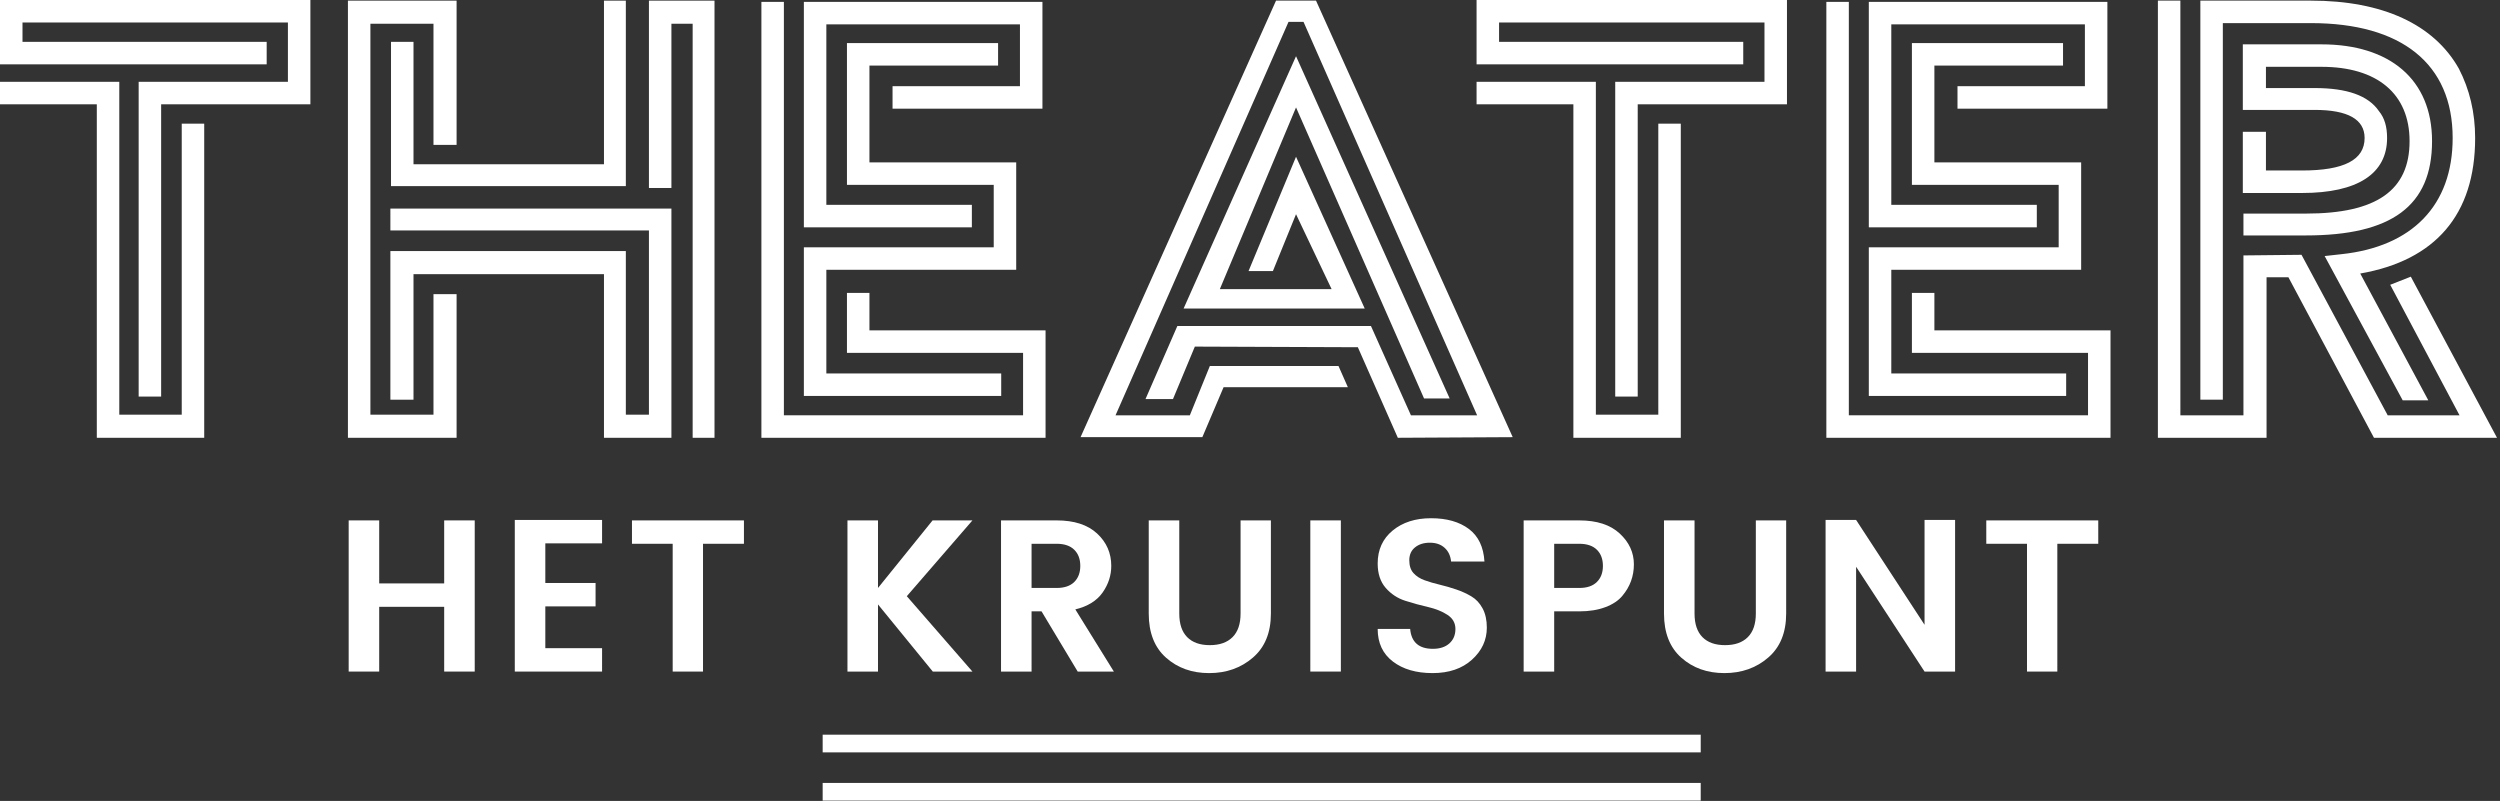
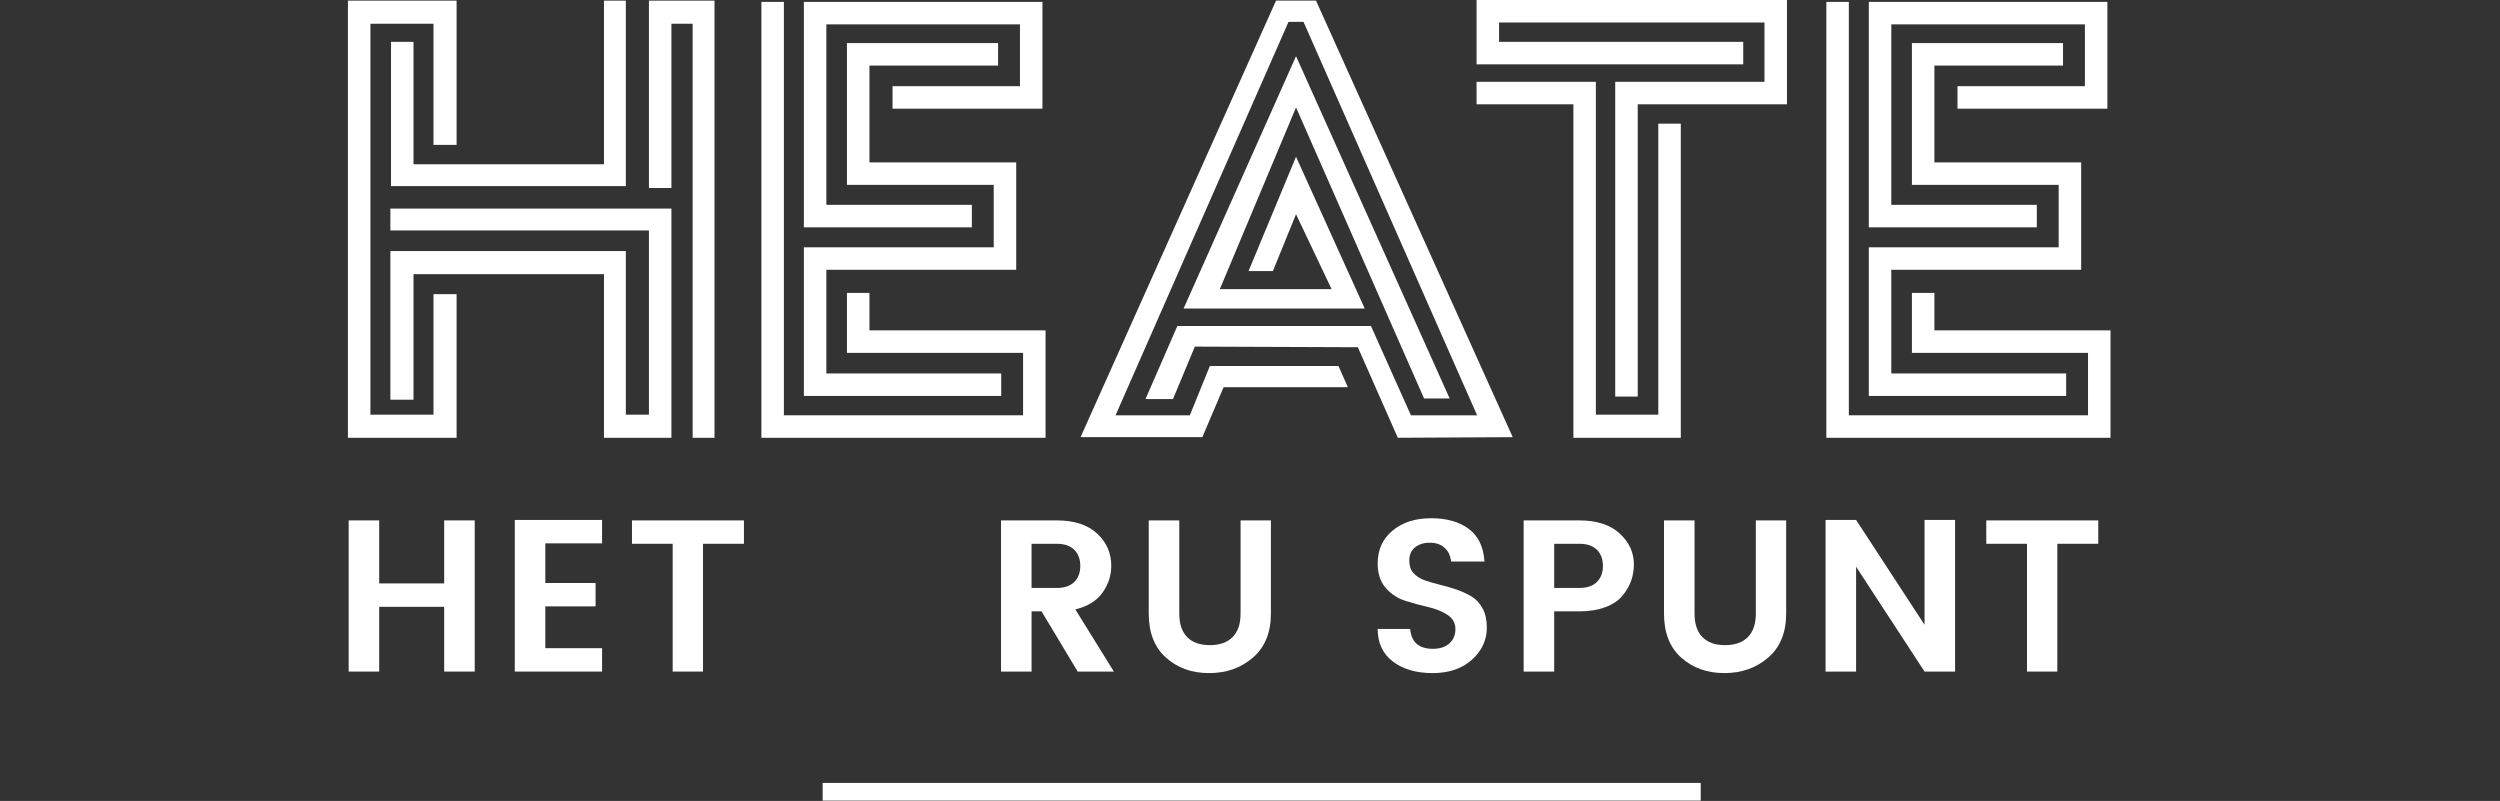
<svg xmlns="http://www.w3.org/2000/svg" width="100%" height="100%" viewBox="0 0 746 239" version="1.1" xml:space="preserve" style="fill-rule:evenodd;clip-rule:evenodd;stroke-linejoin:round;stroke-miterlimit:2;">
  <rect x="0" y="0" width="746" height="239" fill="#333333" stroke="none" />
  <g transform="matrix(1,0,0,1,-97.396,-96.837)">
-     <path d="M126.284,127.962L97.396,127.962L97.396,121.249L132.992,121.249L132.992,220.578L151.625,220.578L151.625,133.737L158.334,133.737L158.334,227.474L126.284,227.474L126.284,127.962ZM138.771,121.249L183.309,121.249L183.309,103.549L104.109,103.549L104.109,109.324L176.971,109.324L176.971,116.037L97.396,116.037L97.396,96.837L190.017,96.837L190.017,127.962L145.48,127.962L145.48,215.174L138.771,215.174L138.771,121.249Z" style="fill:white;fill-rule:nonzero;" />
    <path d="M304.083,103.92L297.746,103.92L297.746,152.932L291.037,152.932L291.037,97.028L310.604,97.028L310.604,227.474L304.083,227.474L304.083,103.92ZM214.075,109.324L220.783,109.324L220.783,145.853L277.621,145.853L277.621,97.028L284.146,97.028L284.146,152.374L214.075,152.374L214.075,109.324ZM277.621,178.649L220.783,178.649L220.783,216.107L213.887,216.107L213.887,171.753L284.146,171.753L284.146,220.578L291.037,220.578L291.037,165.603L213.887,165.603L213.887,159.078L297.746,159.078L297.746,227.474L277.621,227.474L277.621,178.649ZM201.217,97.028L233.642,97.028L233.642,140.07L226.746,140.07L226.746,103.92L207.925,103.92L207.925,220.578L226.746,220.578L226.746,184.611L233.642,184.611L233.642,227.474L201.217,227.474L201.217,97.028Z" style="fill:white;fill-rule:nonzero;" />
    <path d="M337.27,170.635L393.924,170.635L393.924,151.998L350.128,151.998L350.128,109.694L395.224,109.694L395.224,116.406L356.836,116.406L356.836,145.294L400.632,145.294L400.632,177.34L343.978,177.34L343.978,208.277L396.157,208.277L396.157,214.985L337.27,214.985L337.27,170.635ZM337.27,97.398L408.461,97.398L408.461,129.265L363.732,129.265L363.732,122.556L401.749,122.556L401.749,104.106L343.978,104.106L343.978,157.96L387.399,157.96L387.399,164.673L337.27,164.673L337.27,97.398ZM324.599,97.398L331.307,97.398L331.307,220.76L402.682,220.76L402.682,202.131L350.128,202.131L350.128,184.24L356.836,184.24L356.836,195.419L409.39,195.419L409.39,227.473L324.599,227.473L324.599,97.398Z" style="fill:white;fill-rule:nonzero;" />
    <path d="M494.751,183.121L484.13,160.759L477.23,177.717L469.964,177.717L484.13,143.613L504.626,188.896L450.585,188.896L484.13,113.609L529.972,215.734L522.33,215.734L484.13,128.892L461.393,183.121L494.751,183.121ZM448.718,194.117L506.489,194.117L518.418,220.763L538.168,220.763L486.364,103.359L481.893,103.359L430.272,220.763L452.447,220.763L458.414,206.046L496.801,206.046L499.597,212.38L462.514,212.38L456.176,227.284L419.835,227.284L478.164,97.025L490.093,97.025L548.793,227.284L514.505,227.471L502.576,200.45L453.939,200.263L447.414,215.917L439.214,215.917L448.718,194.117Z" style="fill:white;fill-rule:nonzero;" />
    <path d="M566.893,127.962L538.005,127.962L538.005,121.249L573.601,121.249L573.601,220.578L592.235,220.578L592.235,133.737L598.943,133.737L598.943,227.474L566.893,227.474L566.893,127.962ZM579.38,121.249L623.918,121.249L623.918,103.549L544.718,103.549L544.718,109.324L617.58,109.324L617.58,116.037L538.005,116.037L538.005,96.837L630.626,96.837L630.626,127.962L586.089,127.962L586.089,215.174L579.38,215.174L579.38,121.249Z" style="fill:white;fill-rule:nonzero;" />
    <path d="M655.051,170.635L711.705,170.635L711.705,151.998L667.909,151.998L667.909,109.694L713.005,109.694L713.005,116.406L674.618,116.406L674.618,145.294L718.413,145.294L718.413,177.34L661.759,177.34L661.759,208.277L713.938,208.277L713.938,214.985L655.051,214.985L655.051,170.635ZM655.051,97.398L726.238,97.398L726.238,129.265L681.513,129.265L681.513,122.556L719.53,122.556L719.53,104.106L661.759,104.106L661.759,157.96L705.18,157.96L705.18,164.673L655.051,164.673L655.051,97.398ZM642.38,97.398L649.088,97.398L649.088,220.76L720.463,220.76L720.463,202.131L667.909,202.131L667.909,184.24L674.618,184.24L674.618,195.419L727.172,195.419L727.172,227.473L642.38,227.473L642.38,97.398Z" style="fill:white;fill-rule:nonzero;" />
-     <path d="M766.84,167.092L766.84,160.571L785.478,160.571C806.536,160.571 816.411,153.675 816.411,138.954C816.411,124.787 806.72,116.775 790.136,116.775L773.553,116.775L773.553,123.112L788.086,123.112C797.774,123.112 804.111,125.35 807.282,130.008C808.957,132.058 809.703,134.667 809.703,138.021C809.703,148.642 800.945,154.425 784.361,154.425L766.653,154.425L766.653,136.158L773.553,136.158L773.553,147.712L784.361,147.712C796.845,147.712 802.995,144.546 802.995,138.021C802.995,132.429 797.961,129.633 788.086,129.633L766.653,129.633L766.653,110.071L790.136,110.071C810.449,110.071 823.12,120.504 823.12,138.954C823.12,158.337 811.007,167.092 785.478,167.092L766.84,167.092ZM760.69,103.733L760.69,216.104L753.982,216.104L753.982,97.025L786.97,97.025C808.399,97.025 823.682,104.108 831.132,117.338C834.303,123.487 835.978,130.379 835.978,138.021C835.978,160.946 824.053,174.55 801.69,178.458L822.003,216.292L814.361,216.292L791.07,173.242L796.099,172.683C817.157,170.446 829.27,158.15 829.27,138.021C829.27,115.846 813.986,103.733 786.97,103.733L760.69,103.733ZM810.636,181.817L816.786,179.396L842.503,227.475L805.79,227.475L780.261,179.579L773.736,179.579L773.736,227.475L741.311,227.475L741.311,97.025L748.02,97.025L748.02,220.763L766.84,220.763L766.84,173.054L784.17,172.871L809.886,220.763L831.32,220.763L810.636,181.817Z" style="fill:white;fill-rule:nonzero;" />
    <rect x="342.879" y="330.46" width="262.012" height="5.28" style="fill:white;fill-rule:nonzero;" />
-     <rect x="342.879" y="316.067" width="262.012" height="5.279" style="fill:white;fill-rule:nonzero;" />
    <path d="M229.94,252.124L239.053,252.124L239.053,297.232L229.94,297.232L229.94,277.911L210.548,277.911L210.548,297.232L201.44,297.232L201.44,252.124L210.548,252.124L210.548,270.928L229.94,270.928L229.94,252.124Z" style="fill:white;fill-rule:nonzero;" />
    <path d="M277.055,251.991L277.055,258.974L260.121,258.974L260.121,270.799L275.113,270.799L275.113,277.783L260.121,277.783L260.121,290.253L277.055,290.253L277.055,297.233L251.009,297.233L251.009,251.991L277.055,251.991Z" style="fill:white;fill-rule:nonzero;" />
    <path d="M285.975,259.1L285.975,252.125L319.387,252.125L319.387,259.1L307.175,259.1L307.175,297.234L298.125,297.234L298.125,259.1L285.975,259.1Z" style="fill:white;fill-rule:nonzero;" />
-     <path d="M359.39,297.234L350.278,297.234L350.278,252.126L359.39,252.126L359.39,272.284L375.678,252.126L387.569,252.126L367.986,274.743L387.569,297.234L375.744,297.234L359.39,277.201L359.39,297.234Z" style="fill:white;fill-rule:nonzero;" />
    <path d="M405.215,259.1L405.215,272.284L412.71,272.284C414.994,272.284 416.74,271.696 417.948,270.509C419.152,269.325 419.756,267.721 419.756,265.696C419.756,263.667 419.152,262.063 417.948,260.88C416.74,259.692 414.994,259.1 412.71,259.1L405.215,259.1ZM405.215,279.267L405.215,297.234L396.102,297.234L396.102,252.125L412.71,252.125C417.923,252.125 421.944,253.425 424.765,256.034C427.585,258.642 428.998,261.859 428.998,265.696C428.998,268.534 428.14,271.188 426.415,273.646C424.69,276.1 421.977,277.784 418.273,278.684L429.773,297.234L418.981,297.234L408.19,279.267L405.215,279.267Z" style="fill:white;fill-rule:nonzero;" />
    <path d="M440.178,279.914L440.178,252.123L449.291,252.123L449.291,279.914C449.291,283.014 450.078,285.364 451.649,286.956C453.224,288.552 455.474,289.348 458.403,289.348C461.337,289.348 463.599,288.552 465.191,286.956C466.782,285.364 467.582,283.014 467.582,279.914L467.582,252.123L476.632,252.123L476.632,279.914C476.632,285.602 474.841,289.985 471.266,293.064C467.691,296.148 463.337,297.689 458.212,297.689C453.082,297.689 448.795,296.16 445.349,293.098C441.899,290.043 440.178,285.643 440.178,279.914" style="fill:white;fill-rule:nonzero;" />
-     <rect x="488.396" y="252.123" width="9.113" height="45.108" style="fill:white;" />
    <path d="M524.07,258.78C522.257,258.78 520.782,259.246 519.645,260.171C518.499,261.092 517.928,262.38 517.928,264.013C517.928,265.65 518.349,266.934 519.19,267.859C520.032,268.784 521.136,269.5 522.515,269.992C523.895,270.492 525.403,270.93 527.045,271.317C528.678,271.705 530.315,272.18 531.953,272.738C533.59,273.296 535.099,273.988 536.478,274.809C537.857,275.63 538.965,276.825 539.807,278.396C540.649,279.971 541.065,281.875 541.065,284.117C541.065,287.821 539.59,291.009 536.64,293.68C533.686,296.355 529.765,297.688 524.878,297.688C519.986,297.688 516.032,296.538 513.02,294.23C509.999,291.925 508.495,288.68 508.495,284.505L518.186,284.505C518.532,288.467 520.795,290.446 524.974,290.446C527.045,290.446 528.678,289.909 529.886,288.834C531.09,287.755 531.695,286.321 531.695,284.534C531.695,282.75 530.899,281.338 529.303,280.3C527.711,279.267 525.782,278.492 523.52,277.975C521.257,277.455 518.982,276.834 516.699,276.1C514.415,275.367 512.478,274.084 510.882,272.259C509.29,270.425 508.495,268 508.495,264.98C508.495,260.888 509.982,257.617 512.953,255.159C515.924,252.705 519.749,251.475 524.424,251.475C529.099,251.475 532.861,252.546 535.703,254.675C538.545,256.809 540.095,260.055 540.357,264.4L530.403,264.4C530.228,262.68 529.586,261.309 528.461,260.296C527.34,259.284 525.878,258.78 524.07,258.78" style="fill:white;fill-rule:nonzero;" />
    <path d="M561.165,272.284L568.661,272.284C570.944,272.284 572.69,271.697 573.898,270.505C575.102,269.326 575.707,267.722 575.707,265.697C575.707,263.668 575.102,262.063 573.898,260.876C572.69,259.693 570.944,259.101 568.661,259.101L561.165,259.101L561.165,272.284ZM581.523,274.613C580.361,276.034 578.669,277.168 576.448,278.005C574.232,278.847 571.636,279.268 568.661,279.268L561.165,279.268L561.165,297.234L552.053,297.234L552.053,252.126L568.661,252.126C573.873,252.126 577.894,253.426 580.715,256.034C583.536,258.643 584.948,261.709 584.948,265.243C584.948,268.772 583.807,271.897 581.523,274.613" style="fill:white;fill-rule:nonzero;" />
    <path d="M593.933,279.914L593.933,252.123L603.046,252.123L603.046,279.914C603.046,283.014 603.833,285.364 605.404,286.956C606.979,288.552 609.229,289.348 612.158,289.348C615.092,289.348 617.354,288.552 618.946,286.956C620.537,285.364 621.337,283.014 621.337,279.914L621.337,252.123L630.387,252.123L630.387,279.914C630.387,285.602 628.6,289.985 625.021,293.064C621.446,296.148 617.092,297.689 611.967,297.689C606.837,297.689 602.55,296.16 599.104,293.098C595.654,290.043 593.933,285.643 593.933,279.914" style="fill:white;fill-rule:nonzero;" />
    <path d="M671.681,251.991L680.794,251.991L680.794,297.233L671.681,297.233L651.256,265.953L651.256,297.233L642.148,297.233L642.148,251.991L651.256,251.991L671.681,283.274L671.681,251.991Z" style="fill:white;fill-rule:nonzero;" />
    <path d="M690.103,259.1L690.103,252.125L723.516,252.125L723.516,259.1L711.303,259.1L711.303,297.234L702.253,297.234L702.253,259.1L690.103,259.1Z" style="fill:white;fill-rule:nonzero;" />
  </g>
</svg>